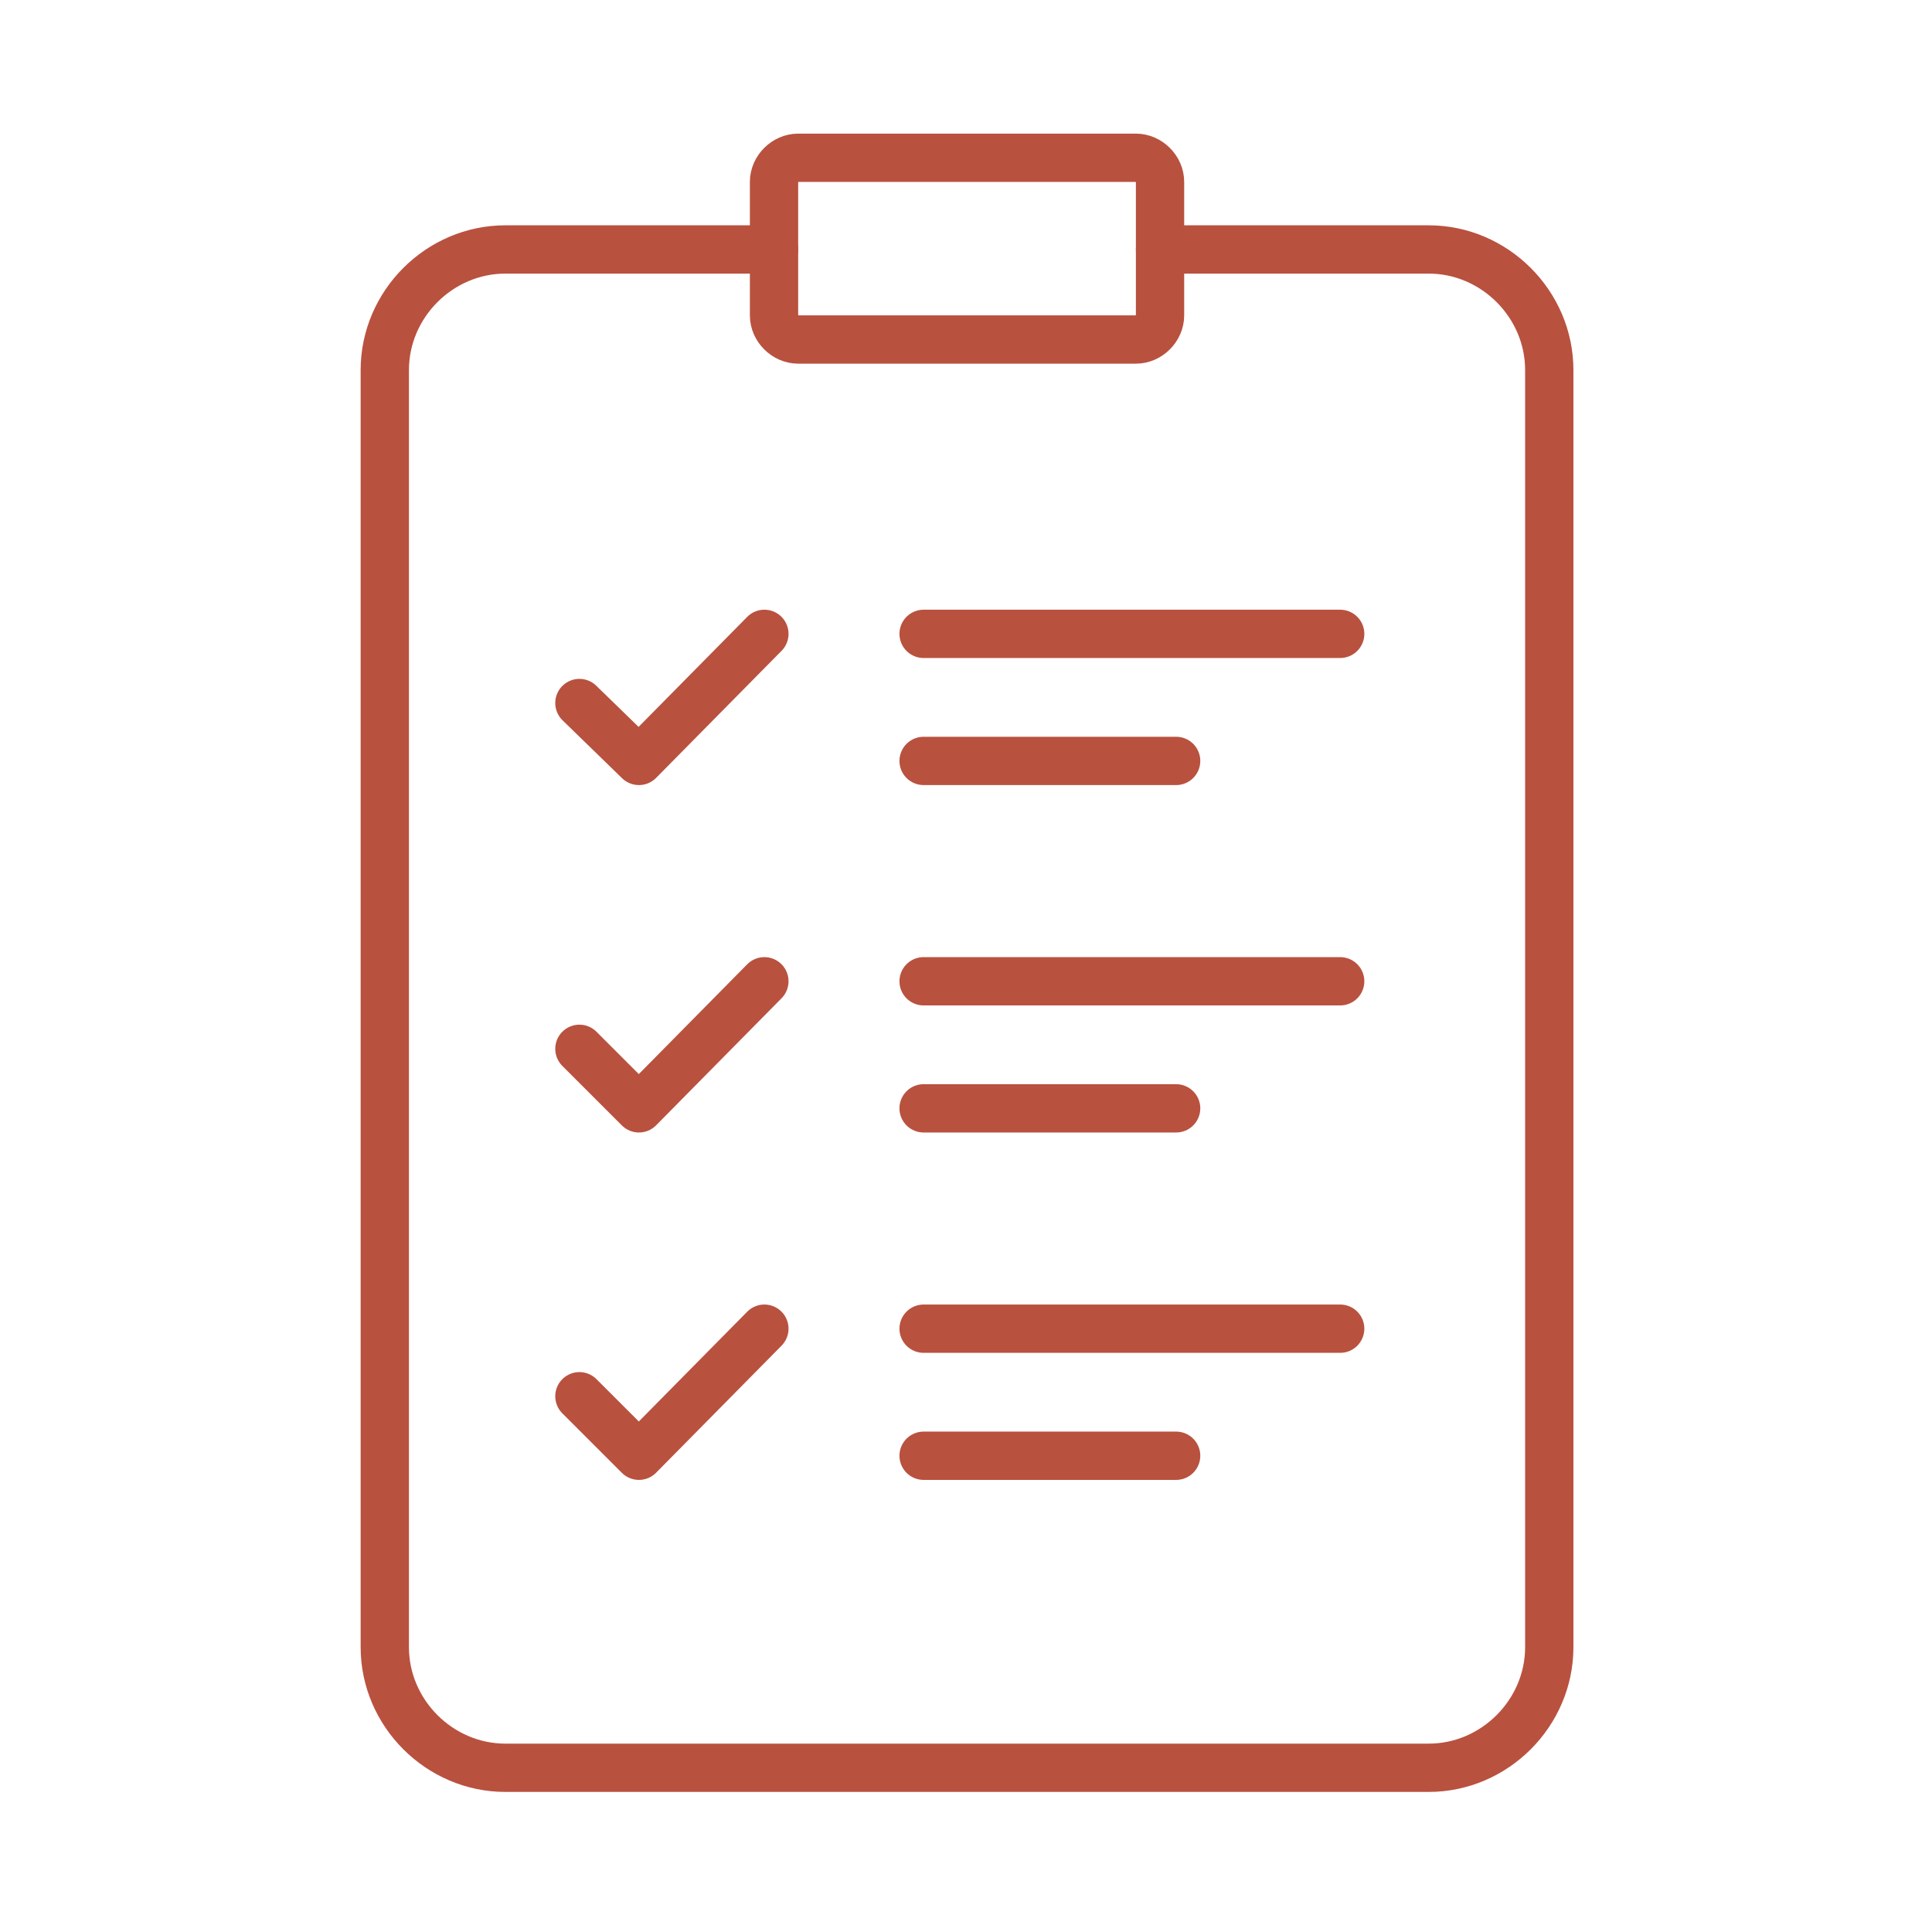
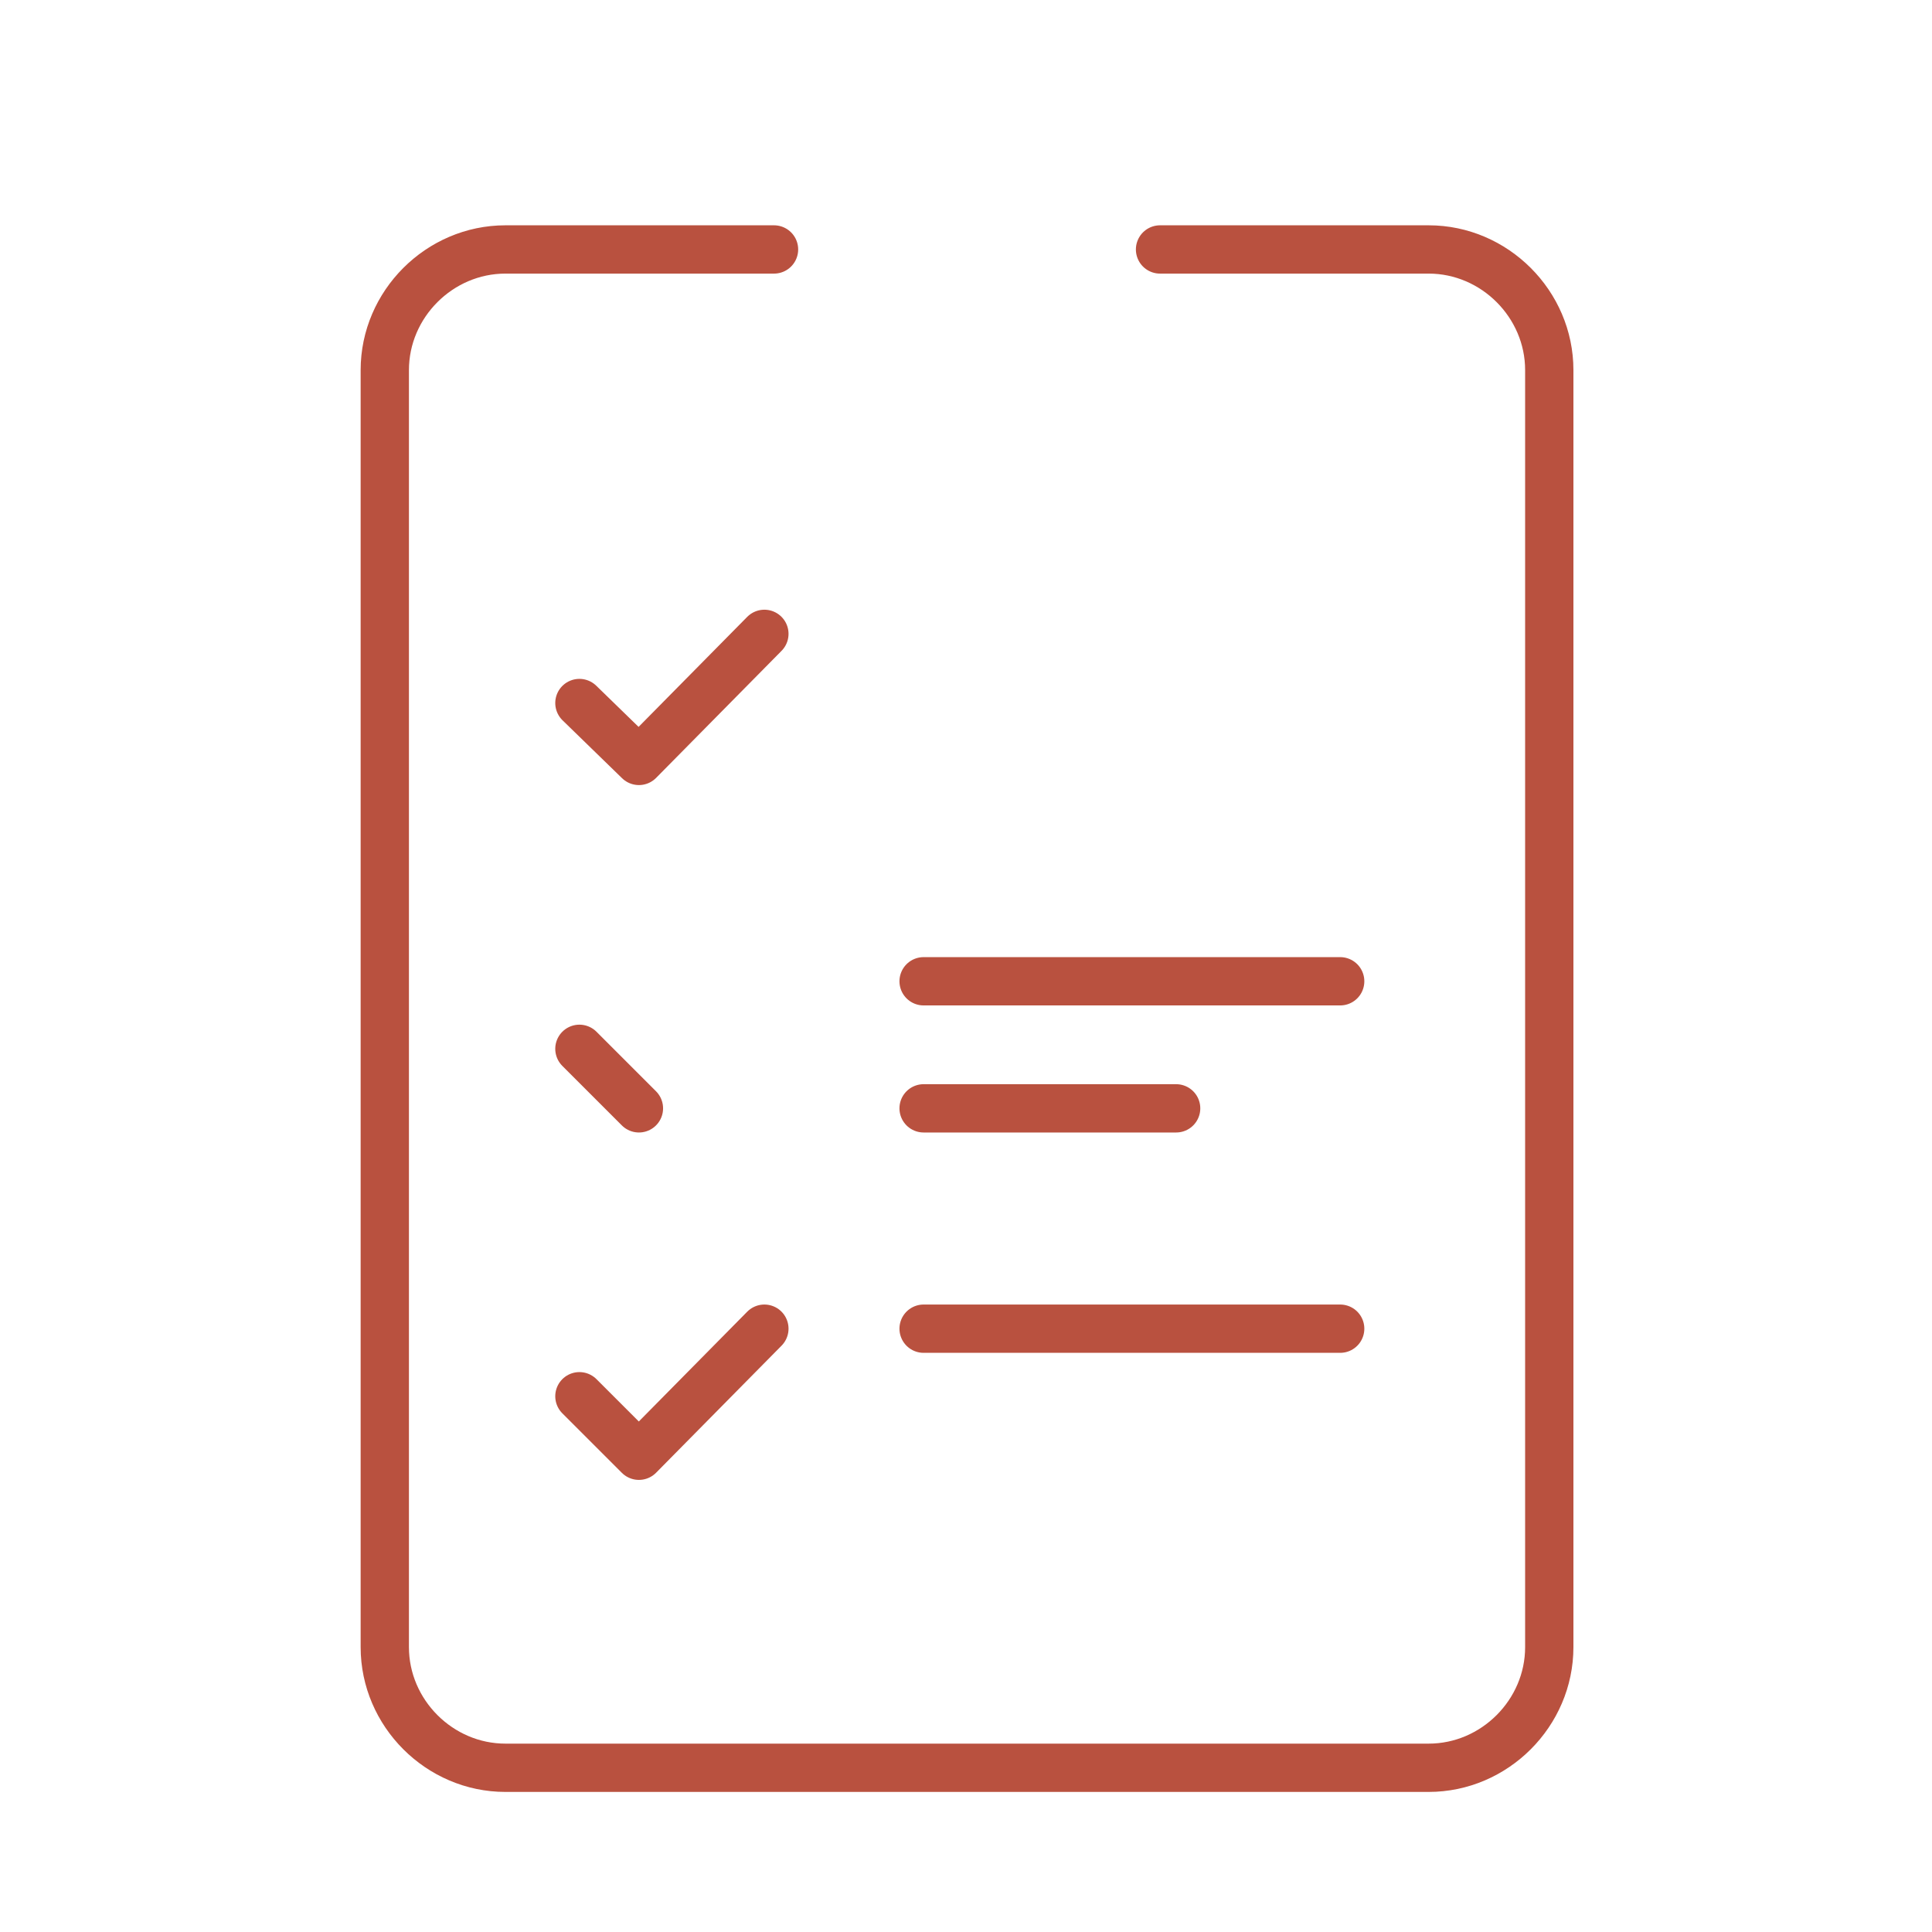
<svg xmlns="http://www.w3.org/2000/svg" width="120" height="120" viewBox="0 0 120 120" fill="none">
  <path d="M72.052 15.494H88.736C92.832 15.494 96.228 18.891 96.228 22.986V102.307C96.228 106.403 92.832 109.8 88.736 109.8H31.393C27.297 109.8 23.9 106.403 23.9 102.307V22.986C23.9 18.891 27.297 15.494 31.393 15.494H48.076" stroke="#B9513F" stroke-width="3" stroke-miterlimit="10" stroke-linecap="round" stroke-linejoin="round" />
-   <path d="M70.554 9.8H49.575C48.776 9.8 48.076 10.499 48.076 11.298V19.59C48.076 20.389 48.776 21.088 49.575 21.088H70.554C71.353 21.088 72.052 20.389 72.052 19.59V11.298C72.052 10.499 71.353 9.8 70.554 9.8Z" stroke="#B9513F" stroke-width="3" stroke-miterlimit="10" stroke-linecap="round" stroke-linejoin="round" />
  <path d="M35.988 43.666L39.685 47.262L47.477 39.37" stroke="#B9513F" stroke-width="3" stroke-miterlimit="10" stroke-linecap="round" stroke-linejoin="round" />
-   <path d="M57.367 39.37H83.241" stroke="#B9513F" stroke-width="3" stroke-miterlimit="10" stroke-linecap="round" stroke-linejoin="round" />
-   <path d="M57.367 47.262H73.052" stroke="#B9513F" stroke-width="3" stroke-miterlimit="10" stroke-linecap="round" stroke-linejoin="round" />
-   <path d="M35.988 65.144L39.685 68.841L47.477 60.949" stroke="#B9513F" stroke-width="3" stroke-miterlimit="10" stroke-linecap="round" stroke-linejoin="round" />
+   <path d="M35.988 65.144L39.685 68.841" stroke="#B9513F" stroke-width="3" stroke-miterlimit="10" stroke-linecap="round" stroke-linejoin="round" />
  <path d="M57.367 60.949H83.241" stroke="#B9513F" stroke-width="3" stroke-miterlimit="10" stroke-linecap="round" stroke-linejoin="round" />
  <path d="M57.367 68.841H73.052" stroke="#B9513F" stroke-width="3" stroke-miterlimit="10" stroke-linecap="round" stroke-linejoin="round" />
  <path d="M35.988 86.723L39.685 90.419L47.477 82.527" stroke="#B9513F" stroke-width="3" stroke-miterlimit="10" stroke-linecap="round" stroke-linejoin="round" />
  <path d="M57.367 82.527H83.241" stroke="#B9513F" stroke-width="3" stroke-miterlimit="10" stroke-linecap="round" stroke-linejoin="round" />
-   <path d="M57.367 90.419H73.052" stroke="#B9513F" stroke-width="3" stroke-miterlimit="10" stroke-linecap="round" stroke-linejoin="round" />
</svg>